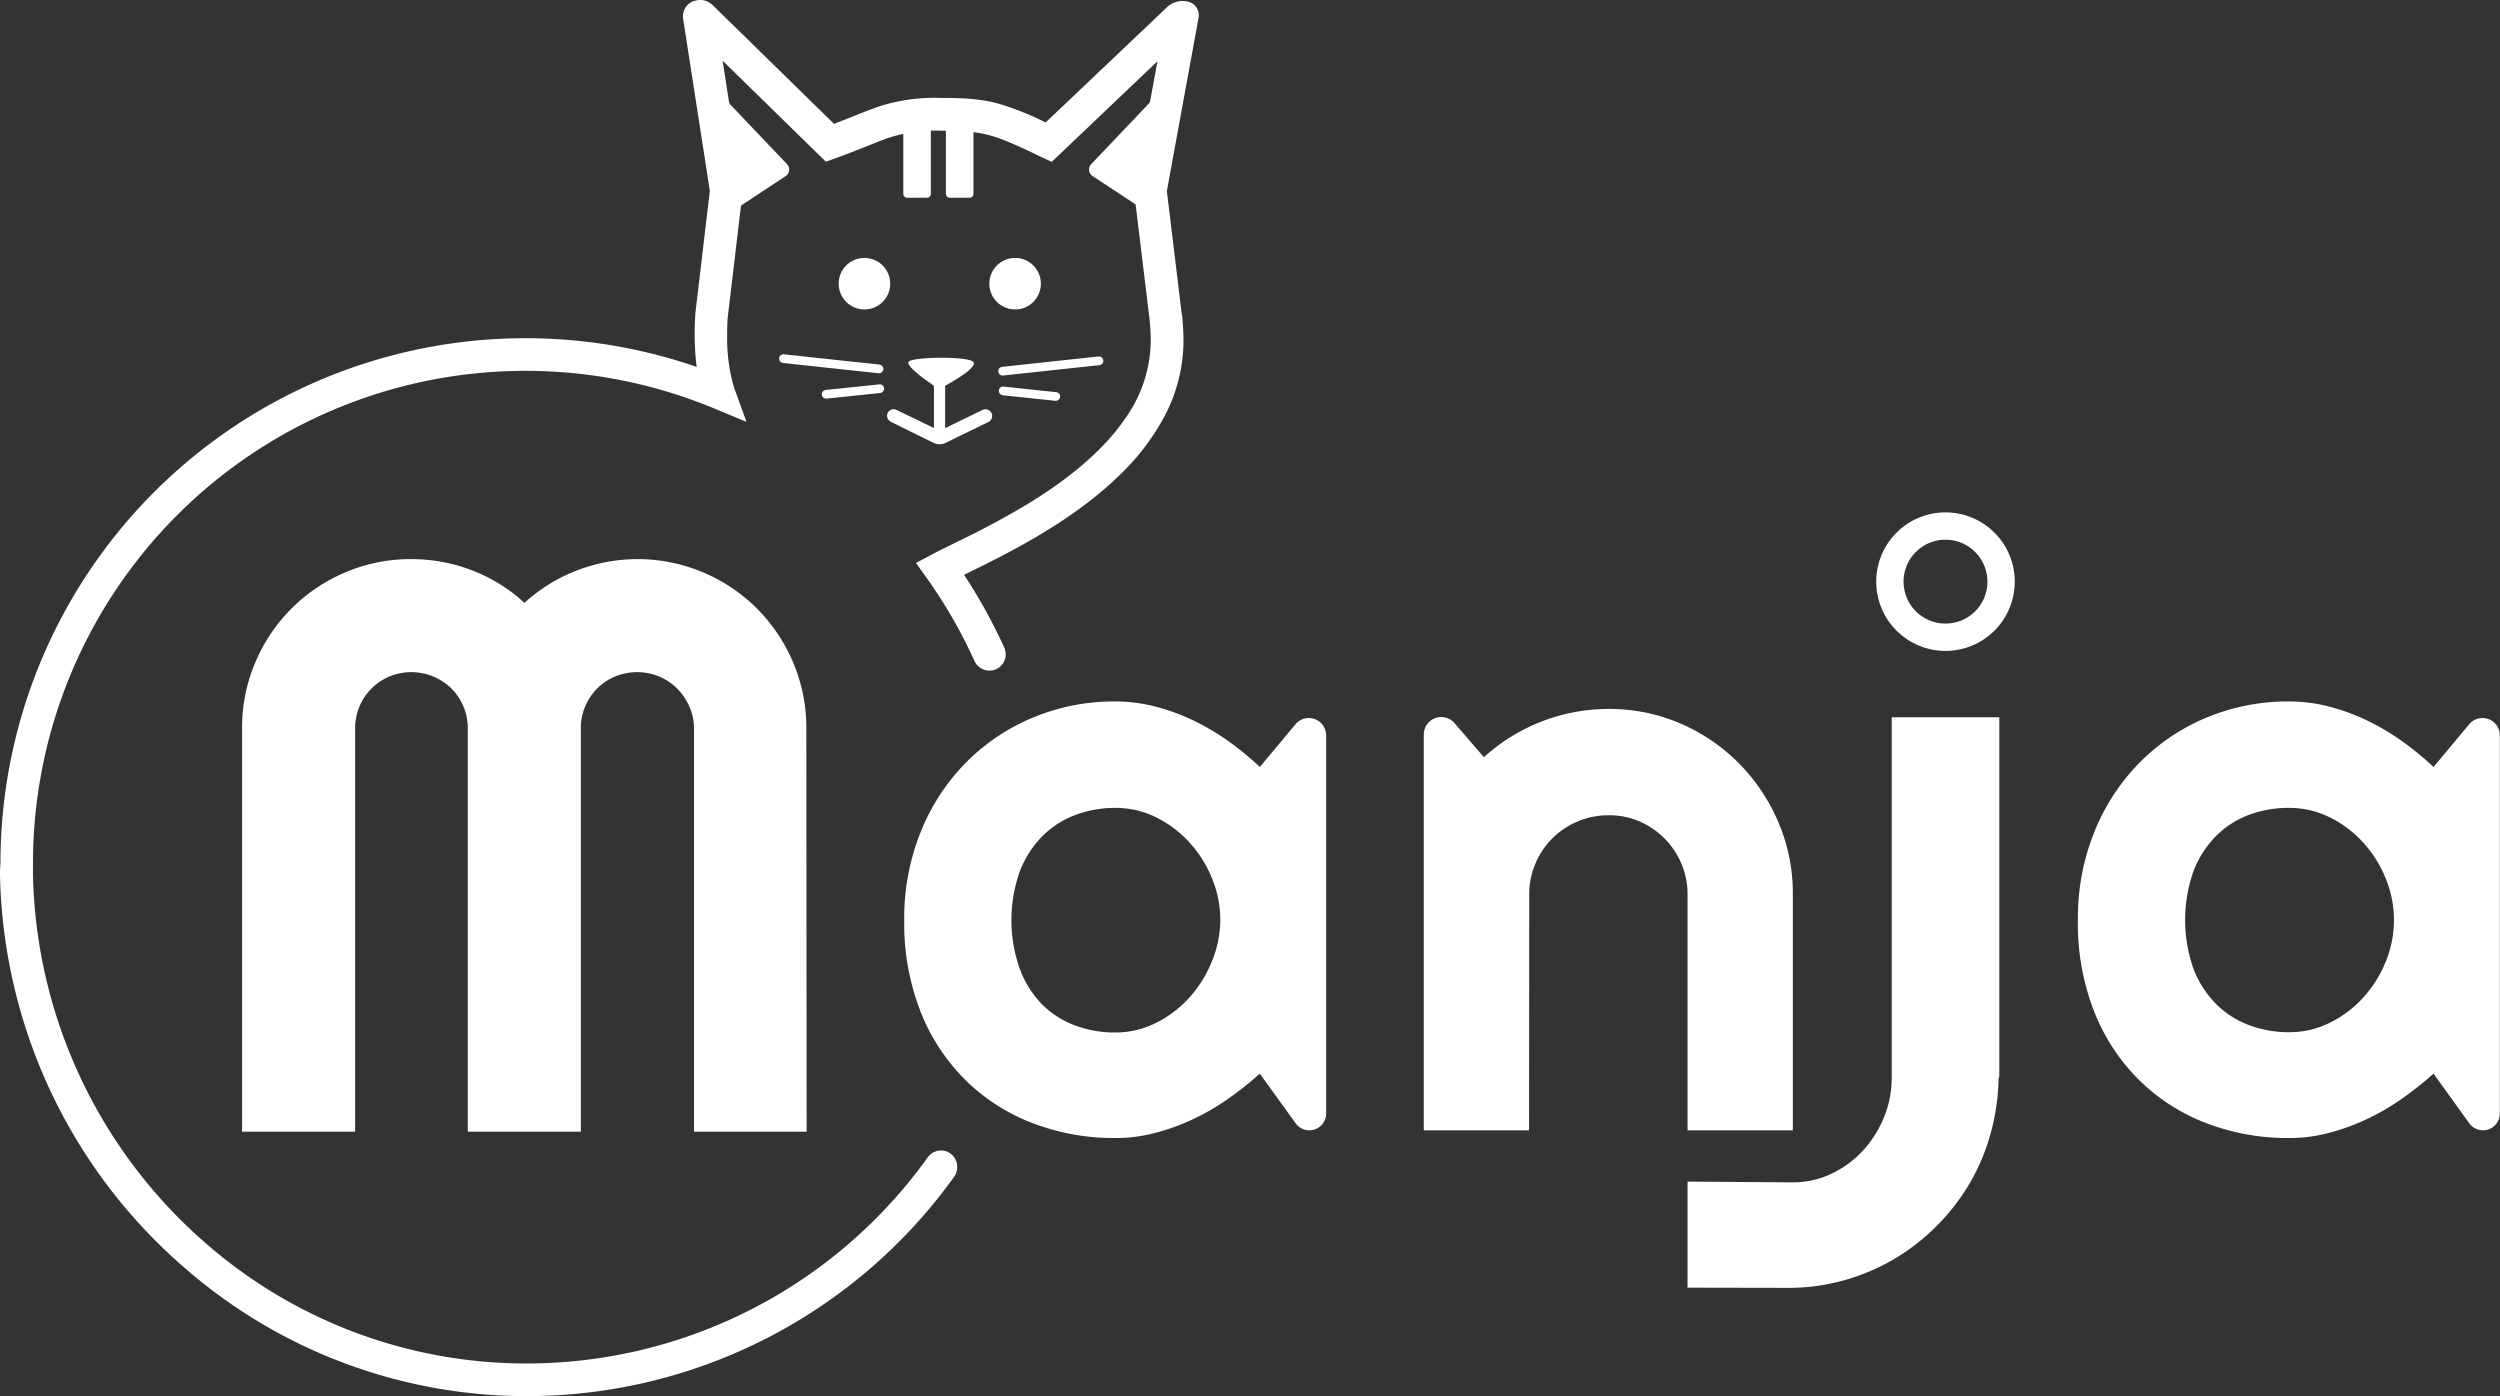
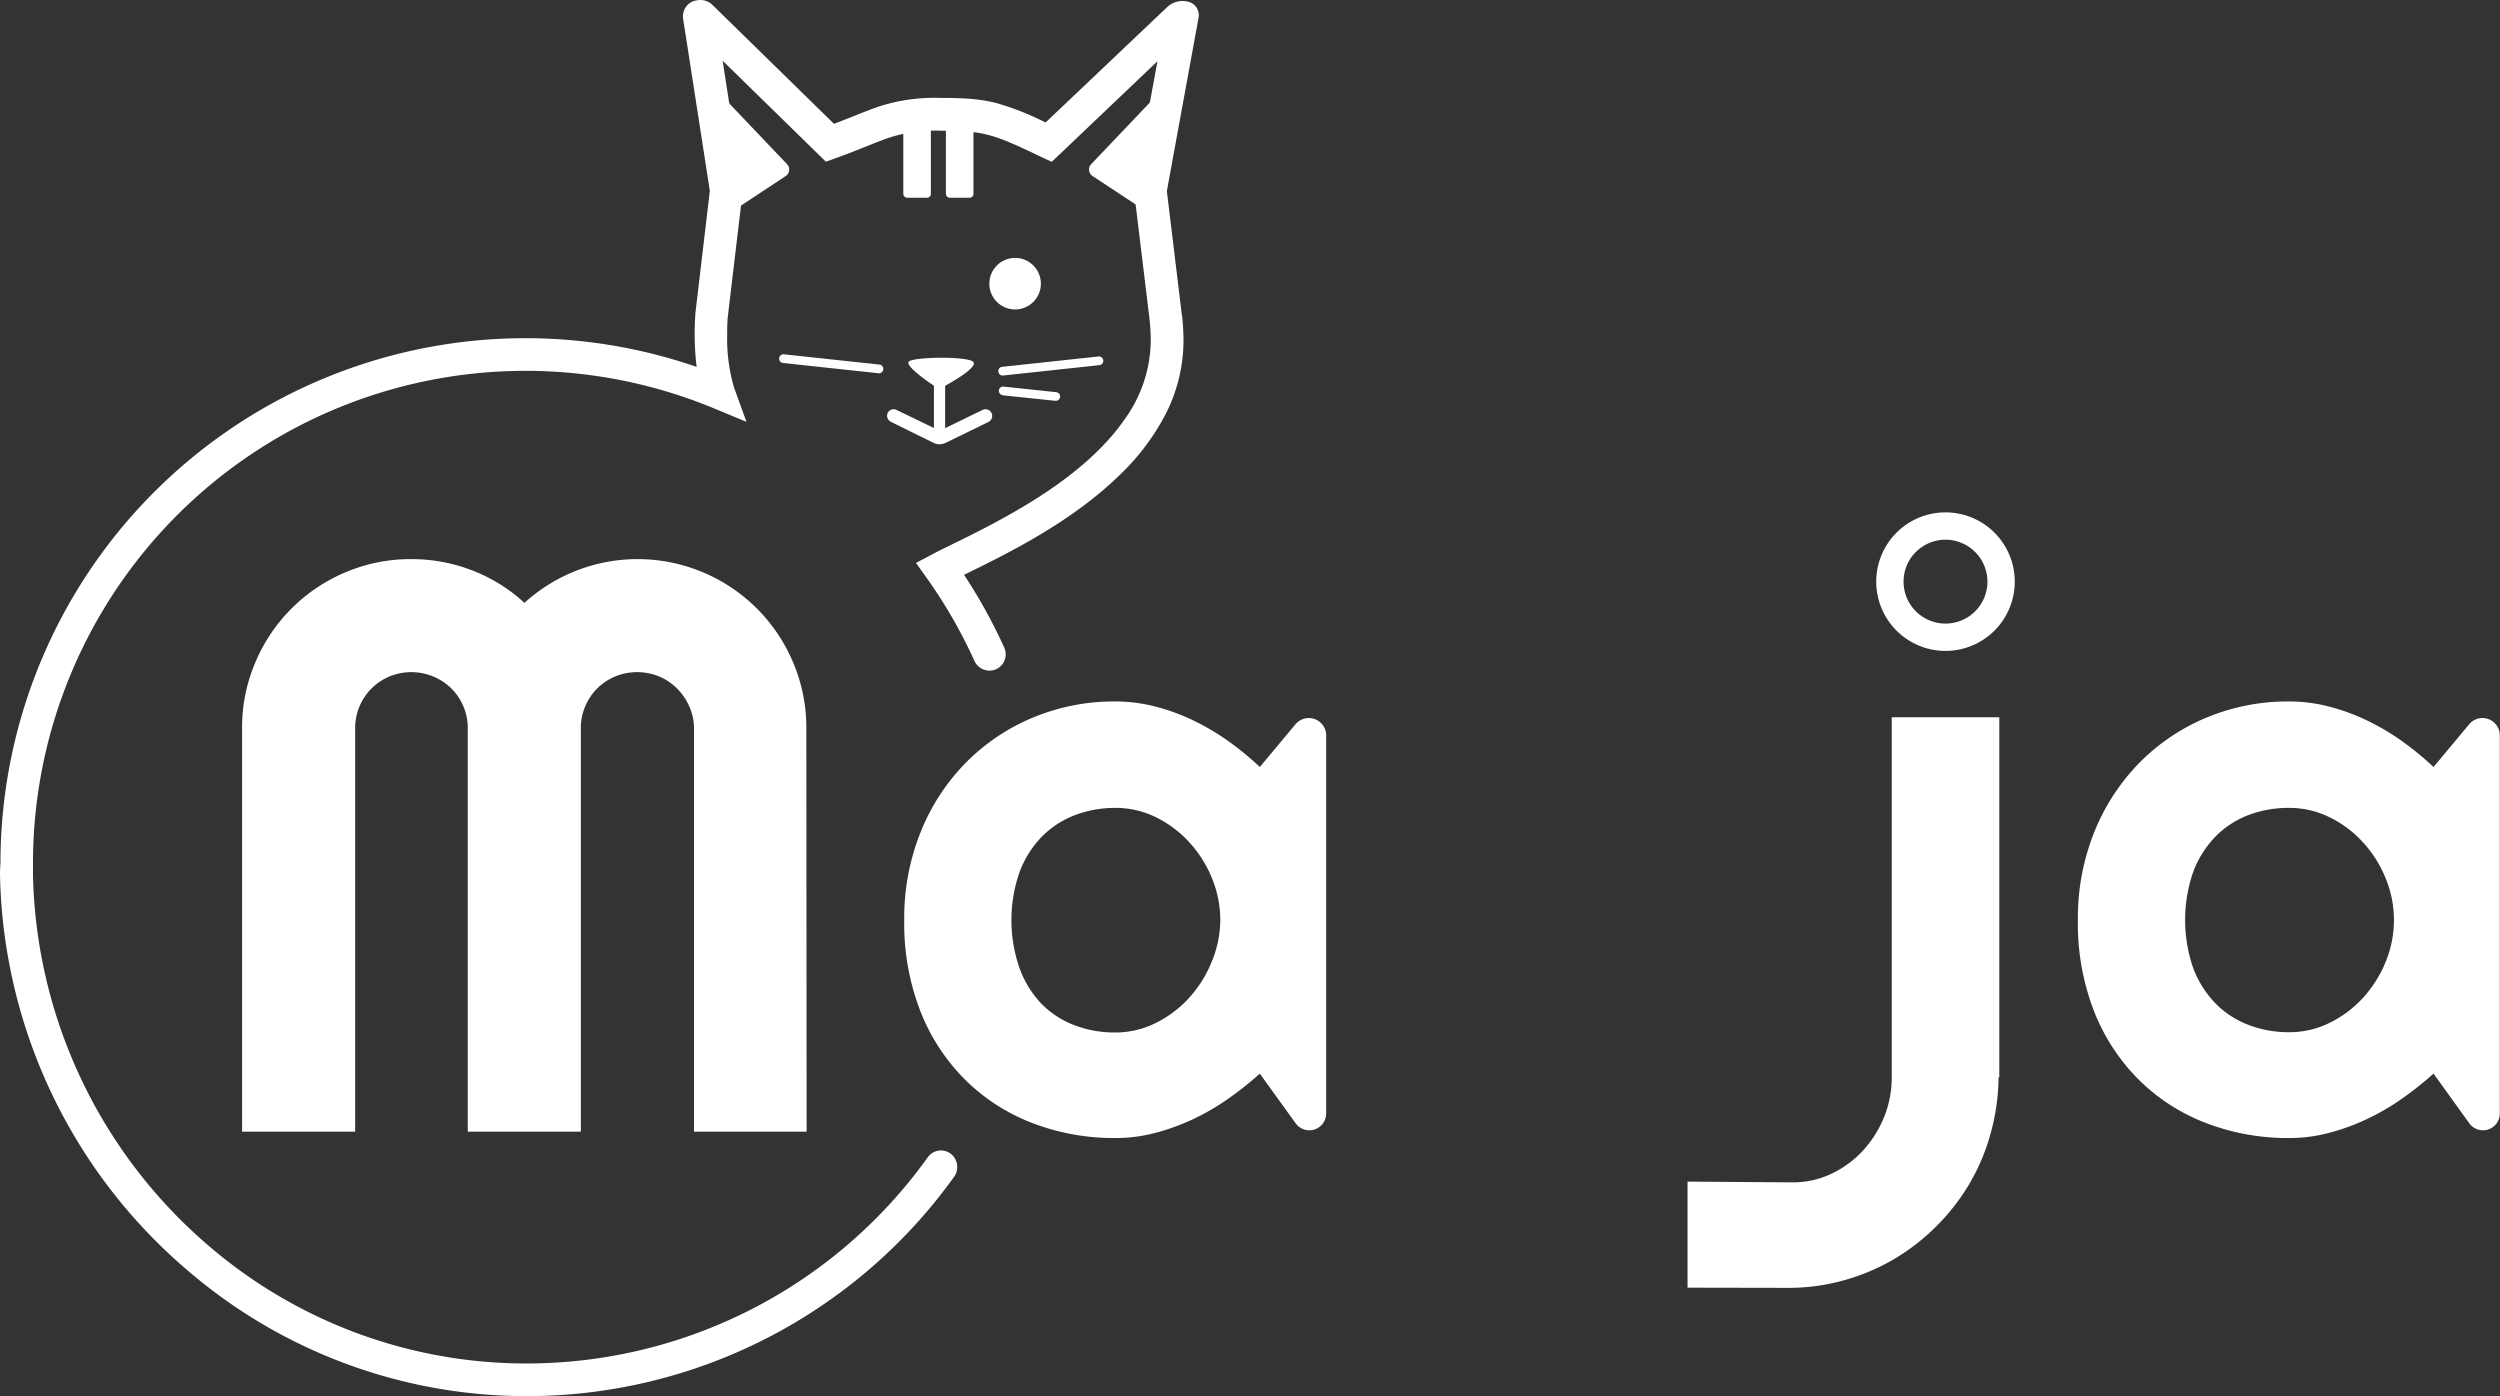
<svg xmlns="http://www.w3.org/2000/svg" viewBox="0 0 530.61 296.39">
  <rect x="0" y="0" width="530.61" height="296.39" fill="#333333" stroke="none" />
  <defs>
    <style>
      .cls-1 {
        fill: #fff;
      }
    </style>
  </defs>
  <g id="Layer_2" data-name="Layer 2">
    <g id="Layer_1-2" data-name="Layer 1">
      <g>
        <path class="cls-1" d="M250.83,66.77l-3.17-26.21,6.73-36.8a2.94,2.94,0,0,0-2-3.34h0a4.78,4.78,0,0,0-4.69,1.11L221.92,26a59.79,59.79,0,0,0-10-4c-3.62-1-7.2-1.22-12.45-1.22a38.28,38.28,0,0,0-12.6,1.72c-3,1-5.74,2.23-9.86,3.78L151.23,1.06a3.73,3.73,0,0,0-3.69-.9l-.14,0h0A3.46,3.46,0,0,0,145,4.05l5.66,36.47-3.07,25.95s0,0,0,.08,0,.06,0,.08h0c-.11,1.53-.15,3-.15,4.32a56,56,0,0,0,.42,6.92A111.43,111.43,0,0,0,.1,183c0,.4-.1,1.26-.1,2.69a113.38,113.38,0,0,0,1.74,17.63v0h0a113.09,113.09,0,0,0,37.71,66,110.34,110.34,0,0,0,72.18,27,111.62,111.62,0,0,0,90.83-46.49,3.58,3.58,0,0,0-.56-4.87,3.45,3.45,0,0,0-5,.69,104.7,104.7,0,0,1-85.3,43.74A103.39,103.39,0,0,1,44,264.16a106.54,106.54,0,0,1-37-78.45c0-.79,0-1.34,0-1.68l0-.34v-.05l0-.2v-.22A104.52,104.52,0,0,1,151.19,86.53l7.24,3-2.66-7.35h0A37.31,37.31,0,0,1,154.34,71c0-1.17,0-2.43.13-3.77l3.18-26.79-4.28-27.55,21.92,21.43,2.05-.74c5.56-2,8.83-3.54,11.66-4.45a31.16,31.16,0,0,1,10.47-1.39c5.09,0,7.9.24,10.65,1s5.79,2.12,10.95,4.61l2.16,1L245.66,13l-5,27.35,3.3,27.2a45.22,45.22,0,0,1,.28,4.78v.12h0a28.88,28.88,0,0,1-5.49,16.47c-5.08,7.42-13.26,13.63-21.2,18.39-4,2.39-7.85,4.43-11.25,6.14s-6.3,3.07-8.39,4.18l-3.5,1.85,2.3,3.22a105,105,0,0,1,10.08,17.51,3.52,3.52,0,0,0,3.93,2.06,3.47,3.47,0,0,0,2.43-4.81h0A111.53,111.53,0,0,0,204.61,122c2.34-1.14,5.25-2.56,8.44-4.23,7.64-4,16.95-9.51,24.53-16.88a49.49,49.49,0,0,0,9.61-12.6,34.42,34.42,0,0,0,4-15.82h0v-.14a52.24,52.24,0,0,0-.32-5.54Z" />
        <path class="cls-1" d="M171.2,240.19H147.3V154.61a11.38,11.38,0,0,0-1-4.67,12.6,12.6,0,0,0-2.59-3.81,12.09,12.09,0,0,0-3.8-2.55,12.36,12.36,0,0,0-9.36,0,12.14,12.14,0,0,0-3.81,2.55,11.94,11.94,0,0,0-2.54,3.81,11.69,11.69,0,0,0-.92,4.67v85.58h-24V154.61a11.69,11.69,0,0,0-.92-4.67,11.81,11.81,0,0,0-2.55-3.81,12.18,12.18,0,0,0-13.16-2.55,12.21,12.21,0,0,0-3.8,2.55,11.9,11.9,0,0,0-3.47,8.48v85.58h-24V154.61a35.2,35.2,0,0,1,2.8-14,35.78,35.78,0,0,1,19.14-19.14,35.17,35.17,0,0,1,14-2.8,35.65,35.65,0,0,1,12.87,2.38,34.92,34.92,0,0,1,11.12,6.9,35.73,35.73,0,0,1,37.89-6.48,35.78,35.78,0,0,1,19.14,19.14,35.2,35.2,0,0,1,2.8,14Z" />
        <path class="cls-1" d="M154.3,21.45l12.75,13.4a1.65,1.65,0,0,1-.28,2.51L156,44.47Z" />
        <path class="cls-1" d="M244.34,21.45l-12.75,13.4a1.66,1.66,0,0,0,.29,2.51l10.79,7.11Z" />
        <circle class="cls-1" cx="215.45" cy="60.21" r="5.47" />
-         <circle class="cls-1" cx="183.47" cy="60.21" r="5.47" />
        <path class="cls-1" d="M192.84,76.8c.67-1.07,12.54-1.24,13.72,0s-5.83,5-5.83,5a2,2,0,0,1-2.72-.08S192.18,77.86,192.84,76.8Z" />
        <rect class="cls-1" x="191.72" y="25.16" width="5.85" height="16.81" rx="0.79" />
        <rect class="cls-1" x="200.76" y="25.16" width="5.85" height="16.81" rx="0.79" />
        <g>
          <path class="cls-1" d="M213,79.69l20.25-2.18a.93.93,0,1,0-.2-1.84l-20.25,2.18a.93.93,0,1,0,.2,1.84" />
          <path class="cls-1" d="M212.75,83.89,224,85.07a.93.93,0,0,0,1-.83.92.92,0,0,0-.83-1L213,82.05a.92.92,0,0,0-1,.82.93.93,0,0,0,.82,1" />
          <path class="cls-1" d="M186.74,77.39l-20.25-2.18a.93.93,0,1,0-.2,1.84l20.25,2.18a.93.93,0,0,0,.2-1.84" />
-           <path class="cls-1" d="M186.54,81.59l-11.28,1.18a.92.92,0,0,0-.83,1,.93.93,0,0,0,1,.83l11.29-1.18a.93.93,0,1,0-.2-1.84" />
        </g>
        <g>
          <path class="cls-1" d="M198.22,81.05v9.72c0,.92.54,1.67,1.19,1.67s1.19-.75,1.19-1.67V81.05c0-.92-.53-1.67-1.19-1.67s-1.19.75-1.19,1.67" />
          <path class="cls-1" d="M189.06,89.52,198.15,94a2.87,2.87,0,0,0,1.26.29,2.92,2.92,0,0,0,1.27-.29l9.09-4.43A1.38,1.38,0,0,0,208.56,87l-9.09,4.42-.06,0,0,0L190.27,87a1.38,1.38,0,0,0-1.21,2.49Z" />
        </g>
        <g>
          <path class="cls-1" d="M277.9,239.9h0a3.57,3.57,0,0,1-2.9-1.48l-7.61-10.55a71.84,71.84,0,0,1-6.75,5.36,50,50,0,0,1-7.49,4.34,46,46,0,0,1-9.09,3.16,32.67,32.67,0,0,1-7.38.81,48.29,48.29,0,0,1-17.38-3.11,41.16,41.16,0,0,1-14.24-9.05,42.17,42.17,0,0,1-9.62-14.53,51.18,51.18,0,0,1-3.52-19.56,48.89,48.89,0,0,1,3.52-18.79,44.55,44.55,0,0,1,9.62-14.69,43.48,43.48,0,0,1,14.24-9.54,44.83,44.83,0,0,1,17.4-3.39,34.05,34.05,0,0,1,8.43,1.06,43.45,43.45,0,0,1,8.1,2.95,49.92,49.92,0,0,1,7.49,4.42,62.32,62.32,0,0,1,6.67,5.48l7.57-9.07a3.68,3.68,0,0,1,2.83-1.32h0a3.68,3.68,0,0,1,3.68,3.68v80.25A3.57,3.57,0,0,1,277.9,239.9ZM259,195.29a23.28,23.28,0,0,0-1.76-8.88,25.37,25.37,0,0,0-4.79-7.61,23.92,23.92,0,0,0-7.08-5.33,19.29,19.29,0,0,0-8.63-2,23.83,23.83,0,0,0-8.64,1.56,19.55,19.55,0,0,0-7,4.58,21.56,21.56,0,0,0-4.71,7.49,31,31,0,0,0,0,20.38A21.56,21.56,0,0,0,221,213a19.55,19.55,0,0,0,7,4.58,23.83,23.83,0,0,0,8.64,1.56,19.16,19.16,0,0,0,8.63-2,23.72,23.72,0,0,0,7.08-5.32,25.37,25.37,0,0,0,4.79-7.61A23.24,23.24,0,0,0,259,195.29Z" />
-           <path class="cls-1" d="M324.53,239.9H302.19v-84a3.71,3.71,0,0,1,3.7-3.71h0a3.74,3.74,0,0,1,2.81,1.28l6.25,7.24a39.4,39.4,0,0,1,26.53-10.24,38,38,0,0,1,15.14,3.07A39.19,39.19,0,0,1,369.06,162a39.74,39.74,0,0,1,8.39,12.52,38.26,38.26,0,0,1,3.07,15.27V239.9H358.17V189.81a16.25,16.25,0,0,0-1.31-6.51,16.63,16.63,0,0,0-3.6-5.36,17,17,0,0,0-5.32-3.61,16.14,16.14,0,0,0-6.46-1.3,16.86,16.86,0,0,0-12,4.91,16.63,16.63,0,0,0-3.6,5.36,16.42,16.42,0,0,0-1.31,6.51Z" />
          <g>
            <path class="cls-1" d="M424.72,123.45h-2.9a8.9,8.9,0,1,1-8.9-8.9,8.91,8.91,0,0,1,8.9,8.9h5.8a14.7,14.7,0,1,0-14.7,14.7,14.7,14.7,0,0,0,14.7-14.7Z" />
            <path class="cls-1" d="M358.17,273.3V250.79l22.22.16a19.08,19.08,0,0,0,8.35-1.84,21.82,21.82,0,0,0,6.67-4.91,23.55,23.55,0,0,0,4.46-7.08,22.17,22.17,0,0,0,1.64-8.43V152.23h22.83v76.46h-.16a45.92,45.92,0,0,1-1.68,11.87A43.7,43.7,0,0,1,418,251.24a44.77,44.77,0,0,1-7,9,45.48,45.48,0,0,1-9,7,44.68,44.68,0,0,1-10.65,4.5,43.31,43.31,0,0,1-11.83,1.6Z" />
          </g>
          <path class="cls-1" d="M527,239.9h0a3.57,3.57,0,0,1-2.9-1.48l-7.6-10.55a73.29,73.29,0,0,1-6.76,5.36,49.46,49.46,0,0,1-7.49,4.34,46,46,0,0,1-9.09,3.16,32.67,32.67,0,0,1-7.38.81,48.36,48.36,0,0,1-17.38-3.11,41.16,41.16,0,0,1-14.24-9.05,42.31,42.31,0,0,1-9.62-14.53,51.18,51.18,0,0,1-3.52-19.56,48.89,48.89,0,0,1,3.52-18.79,44.71,44.71,0,0,1,9.62-14.69,43.48,43.48,0,0,1,14.24-9.54,44.83,44.83,0,0,1,17.4-3.39,33.93,33.93,0,0,1,8.43,1.06,43.45,43.45,0,0,1,8.1,2.95,49.92,49.92,0,0,1,7.49,4.42,62.44,62.44,0,0,1,6.68,5.48l7.57-9.07a3.65,3.65,0,0,1,2.82-1.32h0a3.68,3.68,0,0,1,3.68,3.68v80.25A3.57,3.57,0,0,1,527,239.9ZM508.1,195.29a23.28,23.28,0,0,0-1.76-8.88,25.37,25.37,0,0,0-4.79-7.61,23.79,23.79,0,0,0-7.08-5.33,19.29,19.29,0,0,0-8.63-2A23.83,23.83,0,0,0,477.2,173a19.55,19.55,0,0,0-7,4.58,21.56,21.56,0,0,0-4.71,7.49,31.22,31.22,0,0,0,0,20.38,21.56,21.56,0,0,0,4.71,7.49,19.55,19.55,0,0,0,7,4.58,23.83,23.83,0,0,0,8.64,1.56,19.16,19.16,0,0,0,8.63-2,23.59,23.59,0,0,0,7.08-5.32,25.37,25.37,0,0,0,4.79-7.61A23.24,23.24,0,0,0,508.1,195.29Z" />
        </g>
      </g>
    </g>
  </g>
</svg>